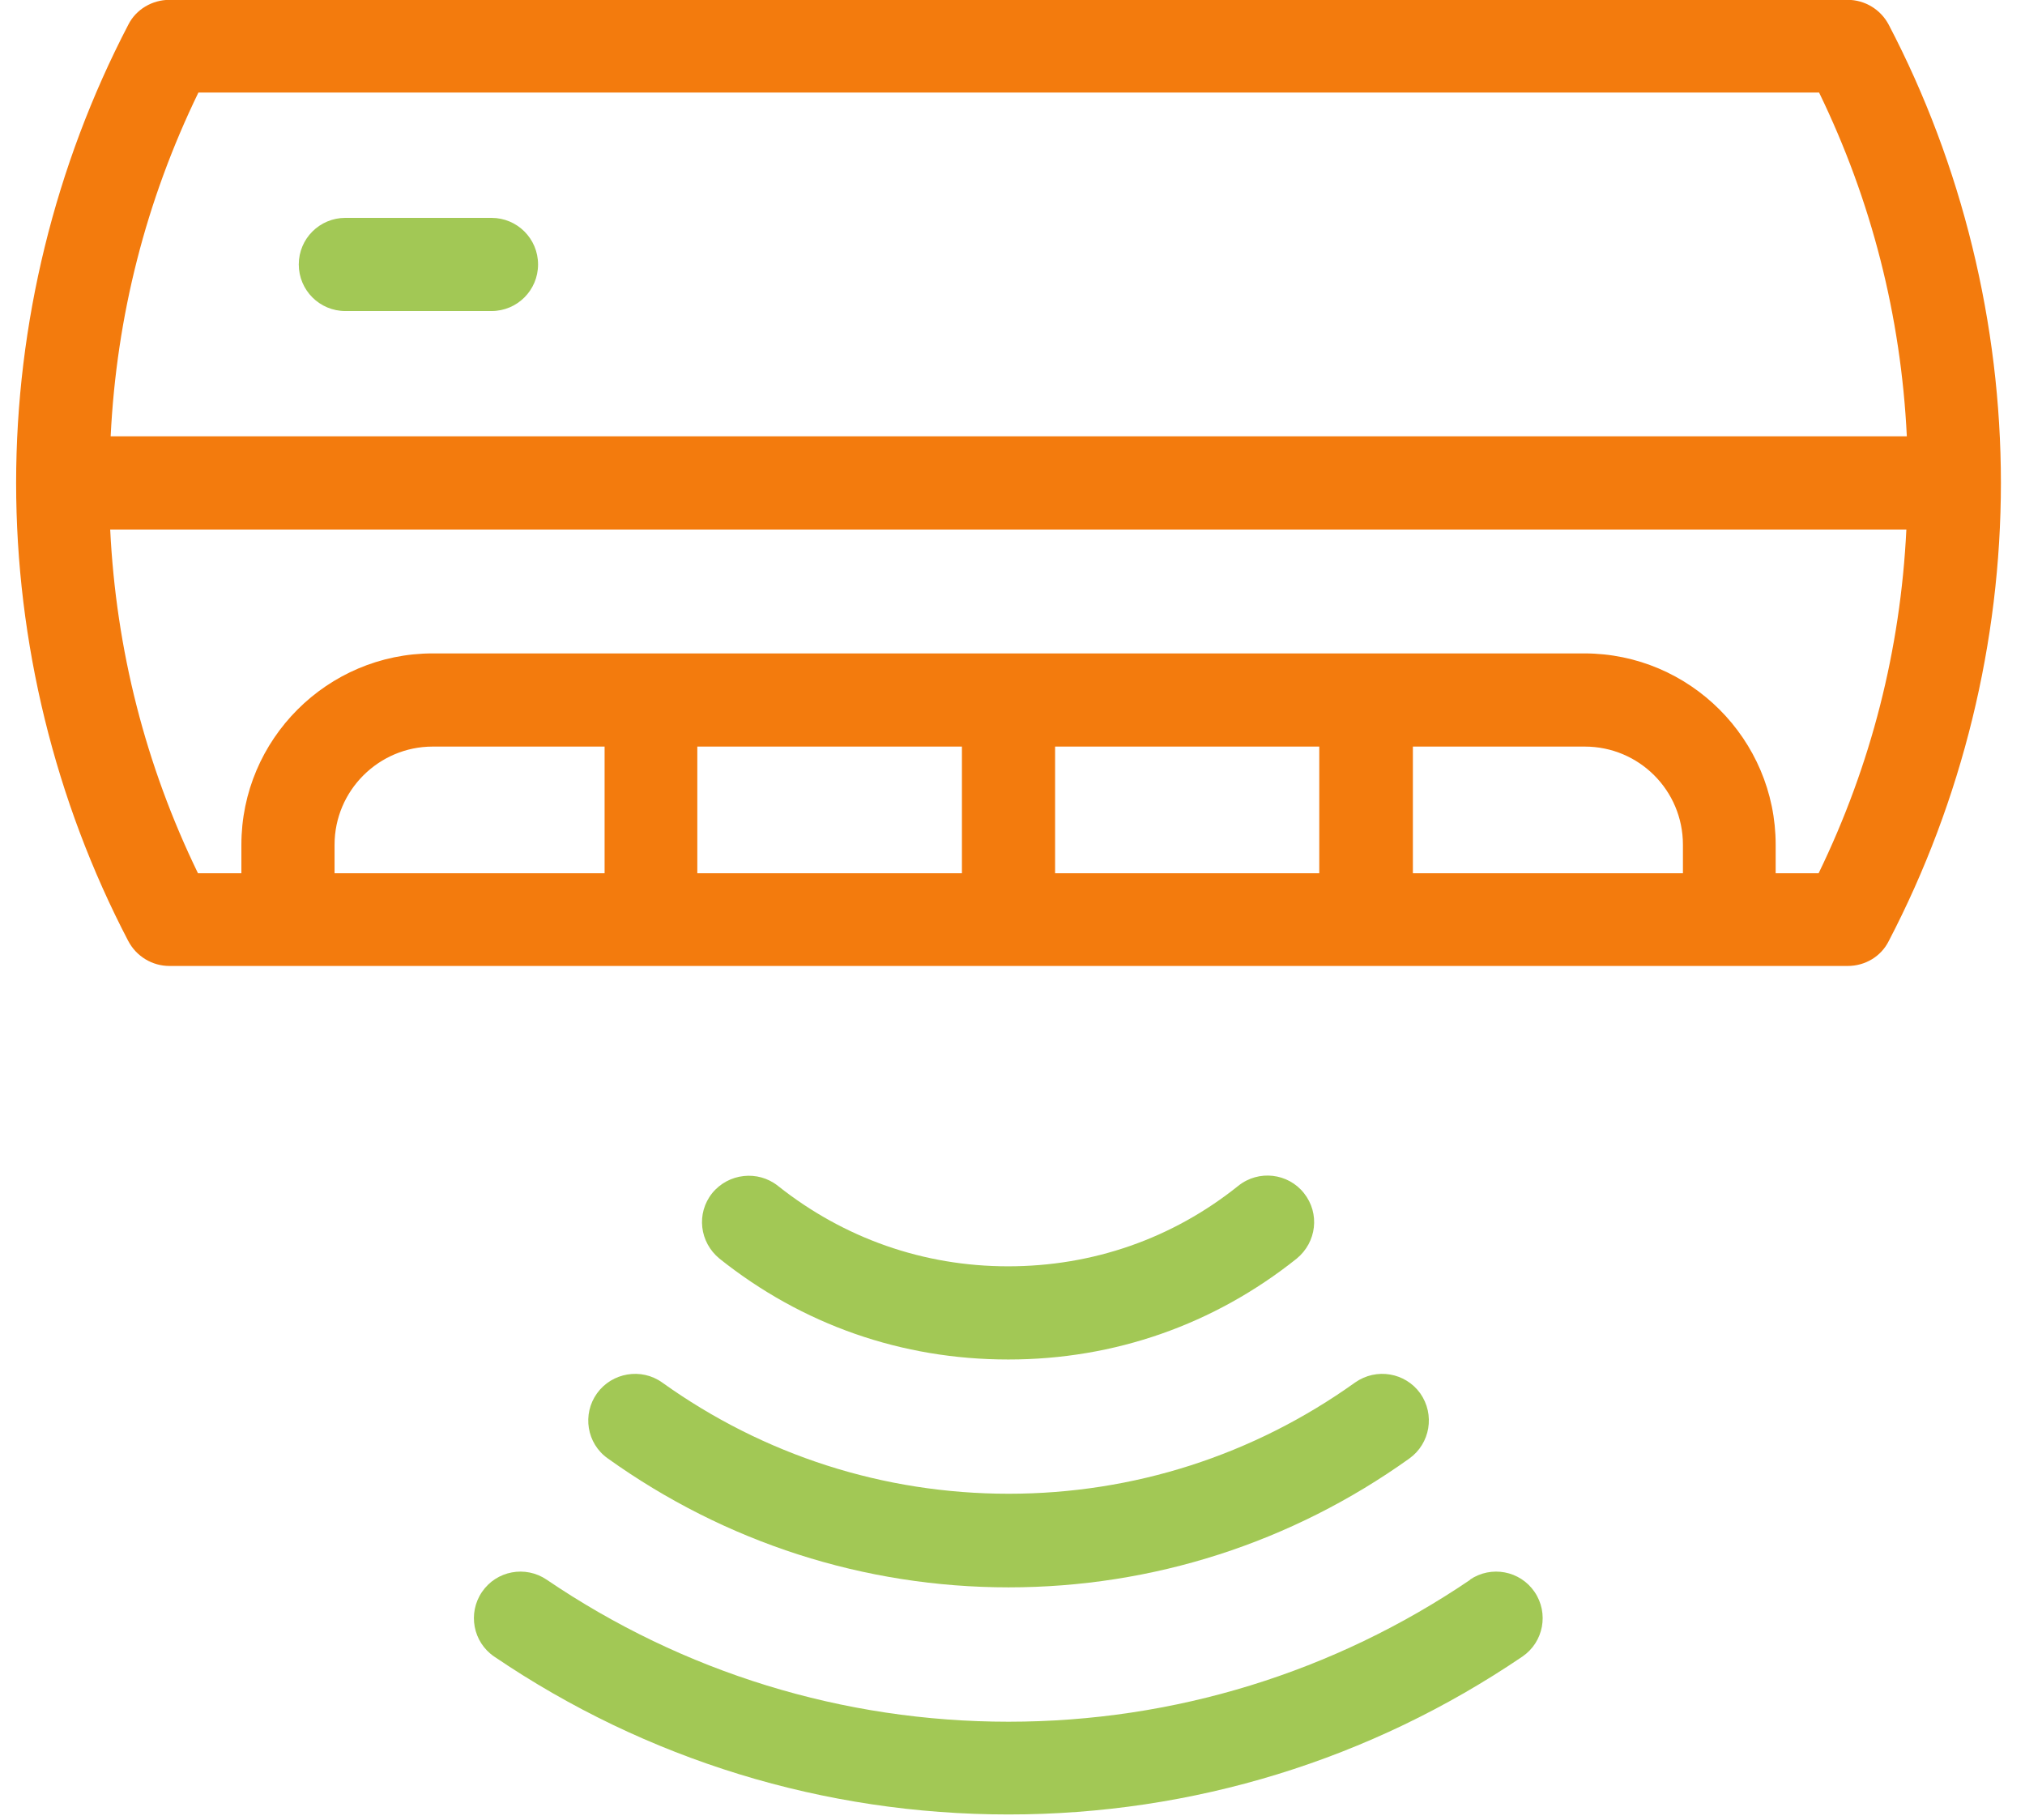
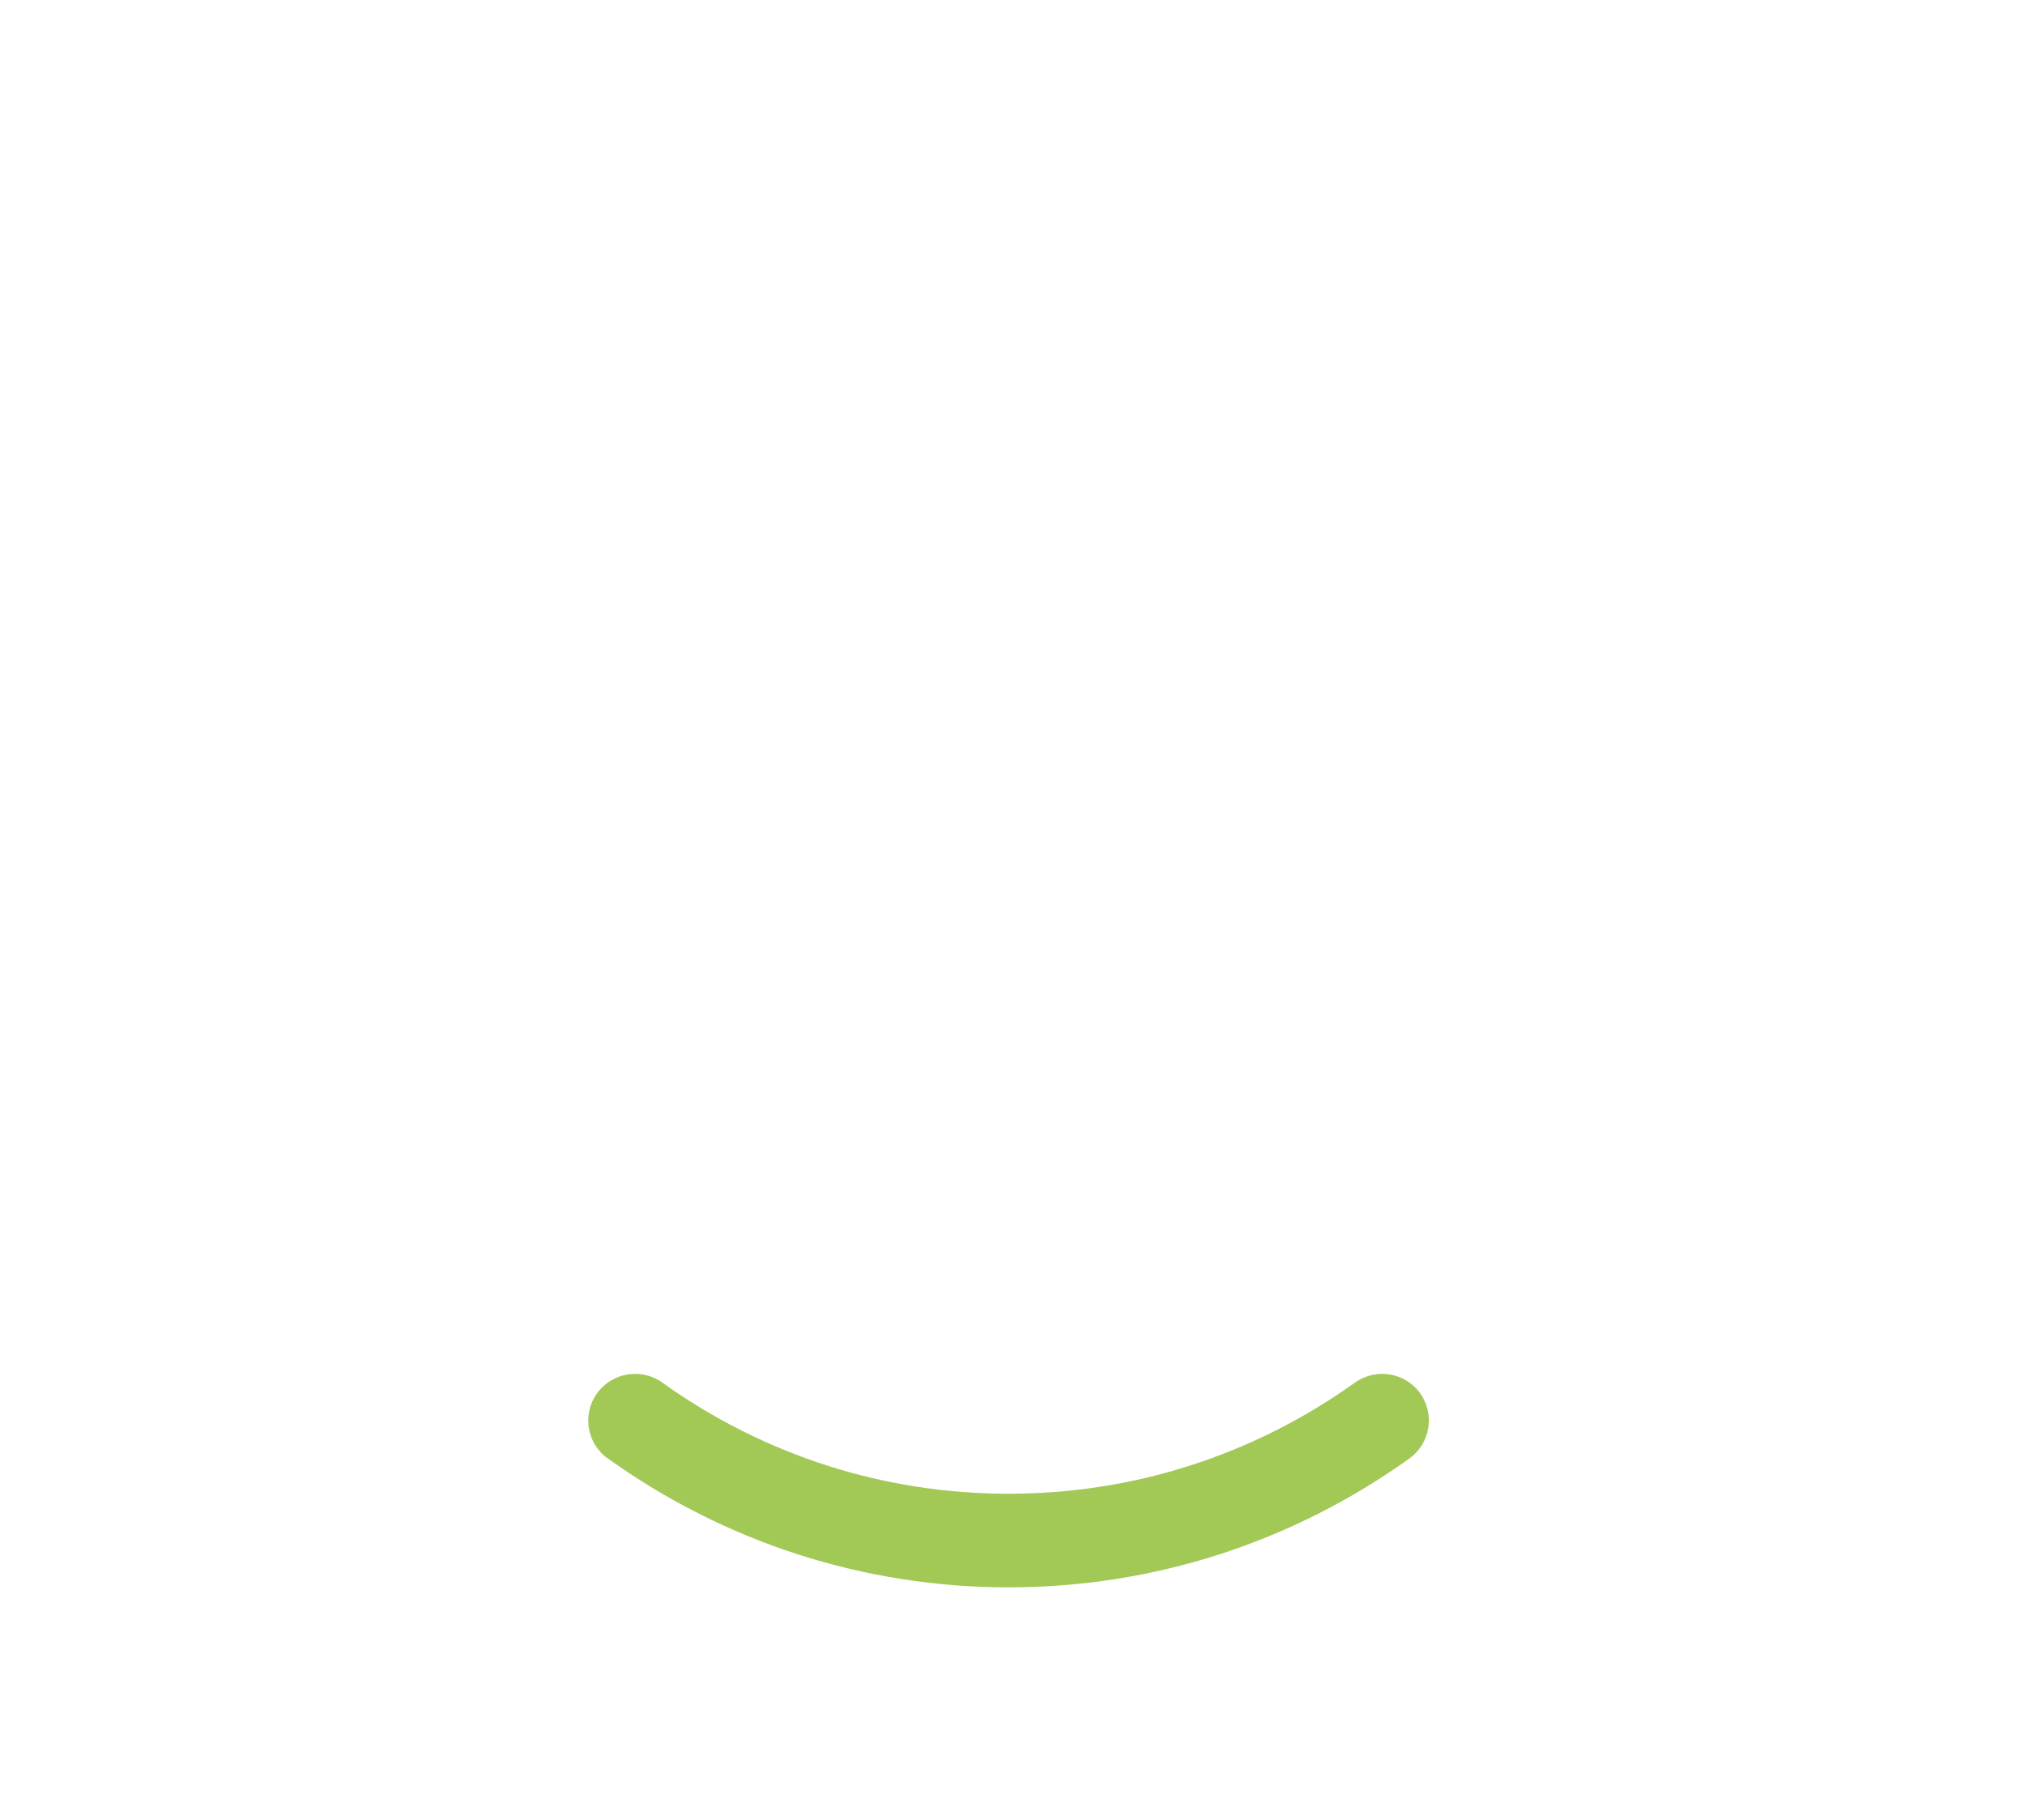
<svg xmlns="http://www.w3.org/2000/svg" width="79" height="71" viewBox="0 0 79 71" fill="none">
-   <path d="M57.361 61.63C52.032 65.248 45.803 67.171 39.345 67.171C32.886 67.171 26.657 65.248 21.328 61.63C20.498 61.066 19.369 61.278 18.804 62.107C18.24 62.936 18.451 64.066 19.281 64.63C25.21 68.654 32.145 70.789 39.345 70.789C46.544 70.789 53.462 68.654 59.391 64.63C60.22 64.066 60.432 62.936 59.867 62.107C59.302 61.278 58.173 61.066 57.344 61.63H57.361Z" fill="#A2C855" />
  <path d="M23.291 54.359C22.708 55.171 22.885 56.318 23.714 56.901C28.302 60.183 33.719 61.929 39.349 61.929C44.978 61.929 50.395 60.183 54.983 56.901C55.795 56.318 55.989 55.189 55.407 54.359C54.824 53.548 53.695 53.354 52.866 53.936C48.895 56.777 44.219 58.277 39.349 58.277C34.478 58.277 29.802 56.777 25.832 53.936C25.02 53.354 23.873 53.548 23.291 54.359Z" fill="#A2C855" />
-   <path d="M39.345 53.039C43.474 53.039 47.356 51.681 50.586 49.104C51.362 48.469 51.503 47.34 50.868 46.546C50.251 45.769 49.103 45.628 48.309 46.263C45.733 48.328 42.627 49.404 39.327 49.404C36.028 49.404 32.922 48.31 30.346 46.263C29.569 45.646 28.422 45.769 27.787 46.546C27.151 47.34 27.293 48.469 28.069 49.104C31.298 51.681 35.181 53.039 39.327 53.039H39.345Z" fill="#A2C855" />
-   <path d="M19.174 8.5H13.474C12.468 8.5 11.656 9.312 11.656 10.317C11.656 11.323 12.468 12.135 13.474 12.135H19.174C20.179 12.135 20.991 11.323 20.991 10.317C20.991 9.312 20.179 8.5 19.174 8.5Z" fill="#A2C855" />
-   <path d="M73.684 0.965C73.367 0.365 72.749 -0.006 72.079 -0.006H6.611C5.94 -0.006 5.305 0.365 5.005 0.965C2.147 6.452 0.629 12.629 0.629 18.84C0.629 25.051 2.147 31.245 5.005 36.715C5.323 37.315 5.94 37.686 6.611 37.686H72.079C72.767 37.686 73.384 37.315 73.684 36.715C76.543 31.227 78.06 25.051 78.06 18.84C78.06 12.629 76.543 6.435 73.684 0.965ZM7.723 3.611H70.967C73.014 7.829 74.161 12.329 74.39 17.022H4.317C4.547 12.329 5.693 7.829 7.74 3.611H7.723ZM51.468 29.127V34.068H41.162V29.127H51.468ZM37.527 34.068H27.204V29.127H37.527V34.068ZM23.587 34.068H13.052V32.957C13.052 30.839 14.781 29.127 16.881 29.127H23.587V34.068ZM65.655 34.068H55.12V29.127H61.826C63.944 29.127 65.655 30.839 65.655 32.957V34.068ZM70.967 34.068H69.273V32.957C69.273 28.845 65.92 25.492 61.808 25.492H16.881C12.77 25.492 9.417 28.845 9.417 32.957V34.068H7.723C5.676 29.851 4.529 25.351 4.299 20.657H74.372C74.143 25.351 72.996 29.851 70.949 34.068H70.967Z" fill="#F37B0D" />
</svg>